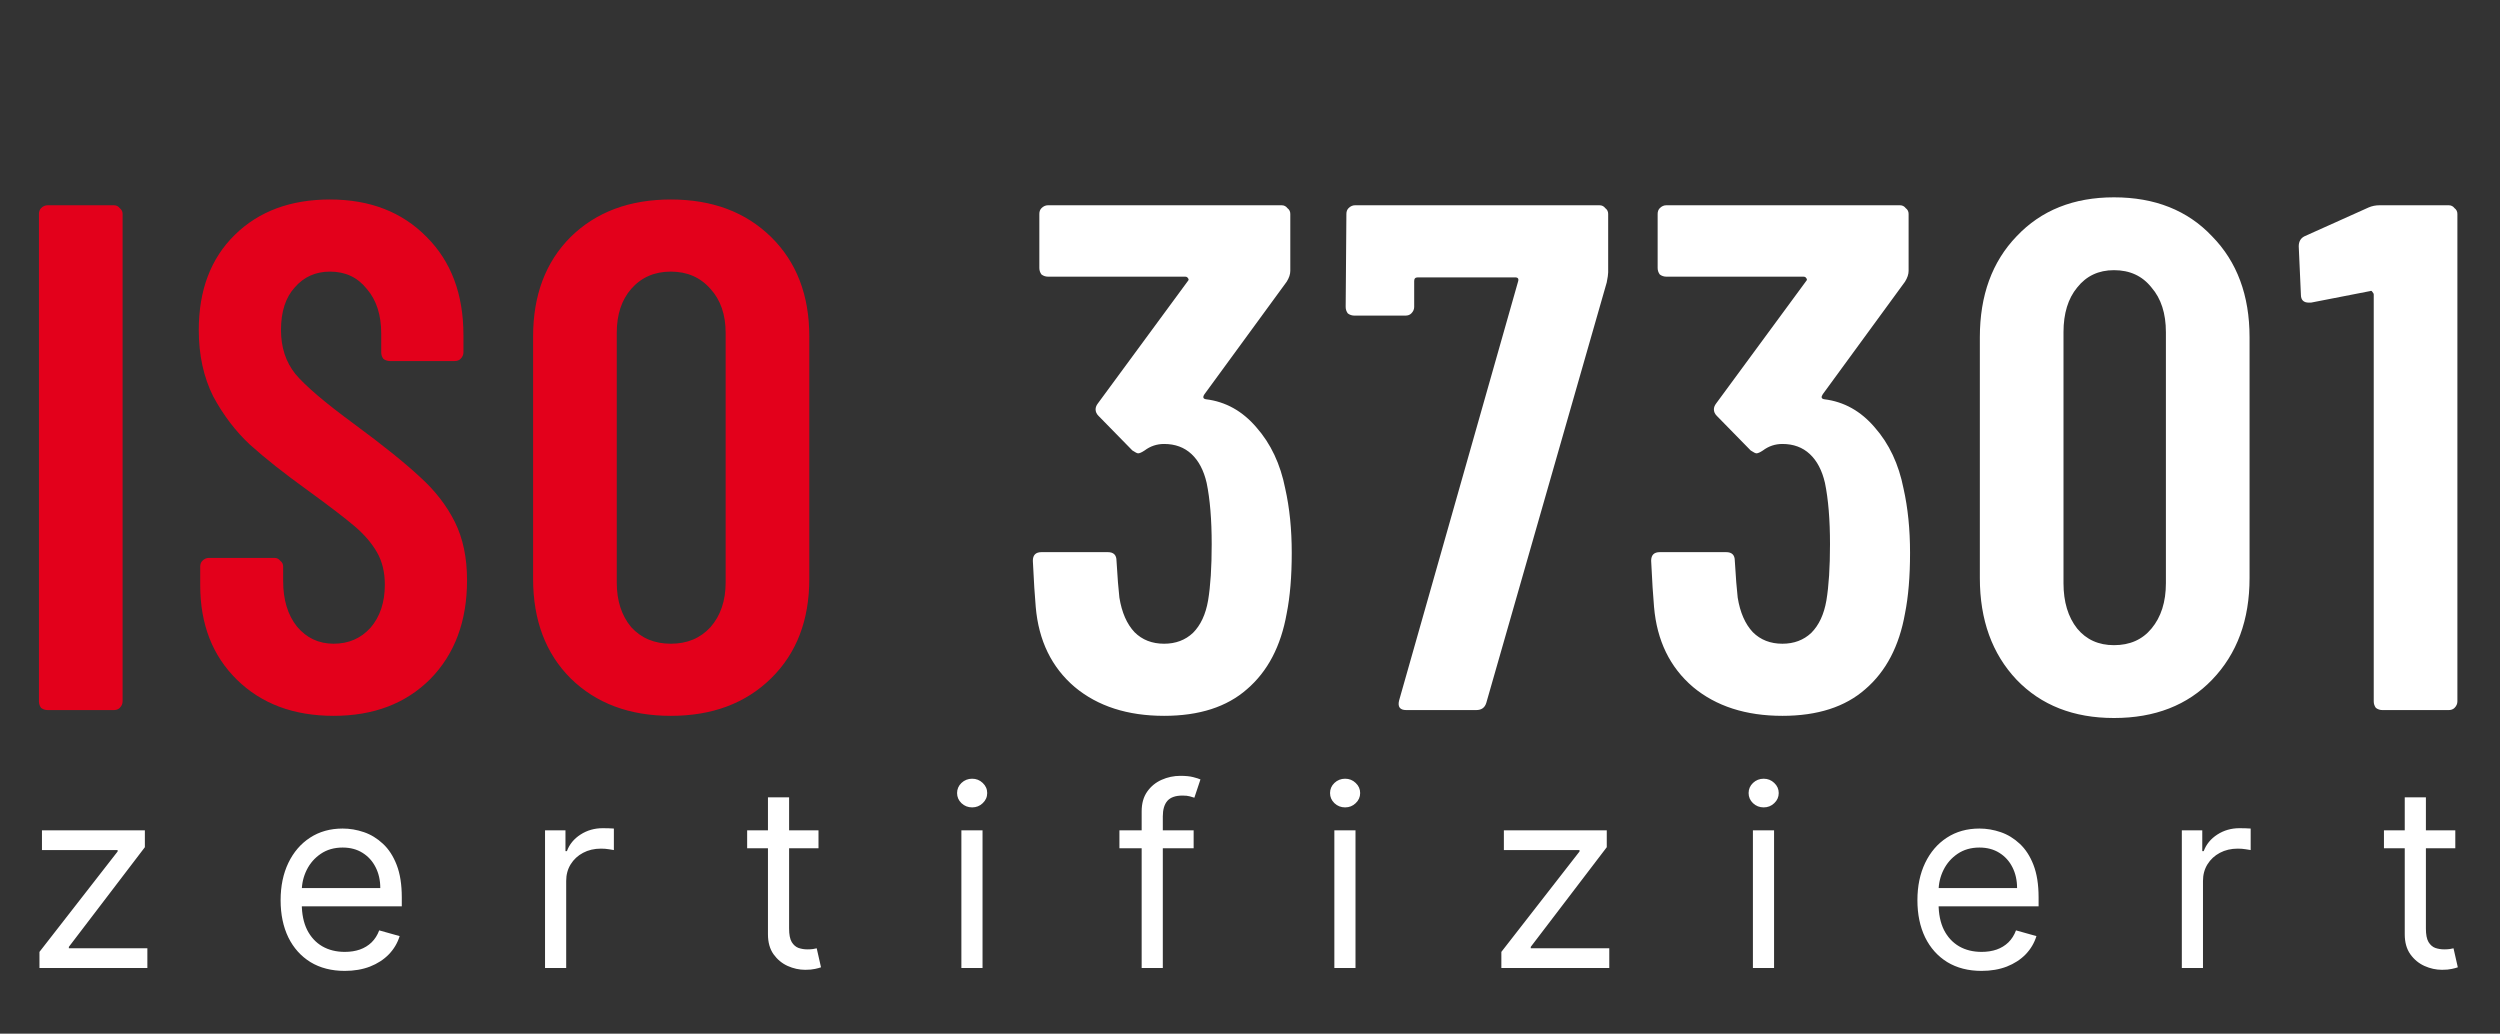
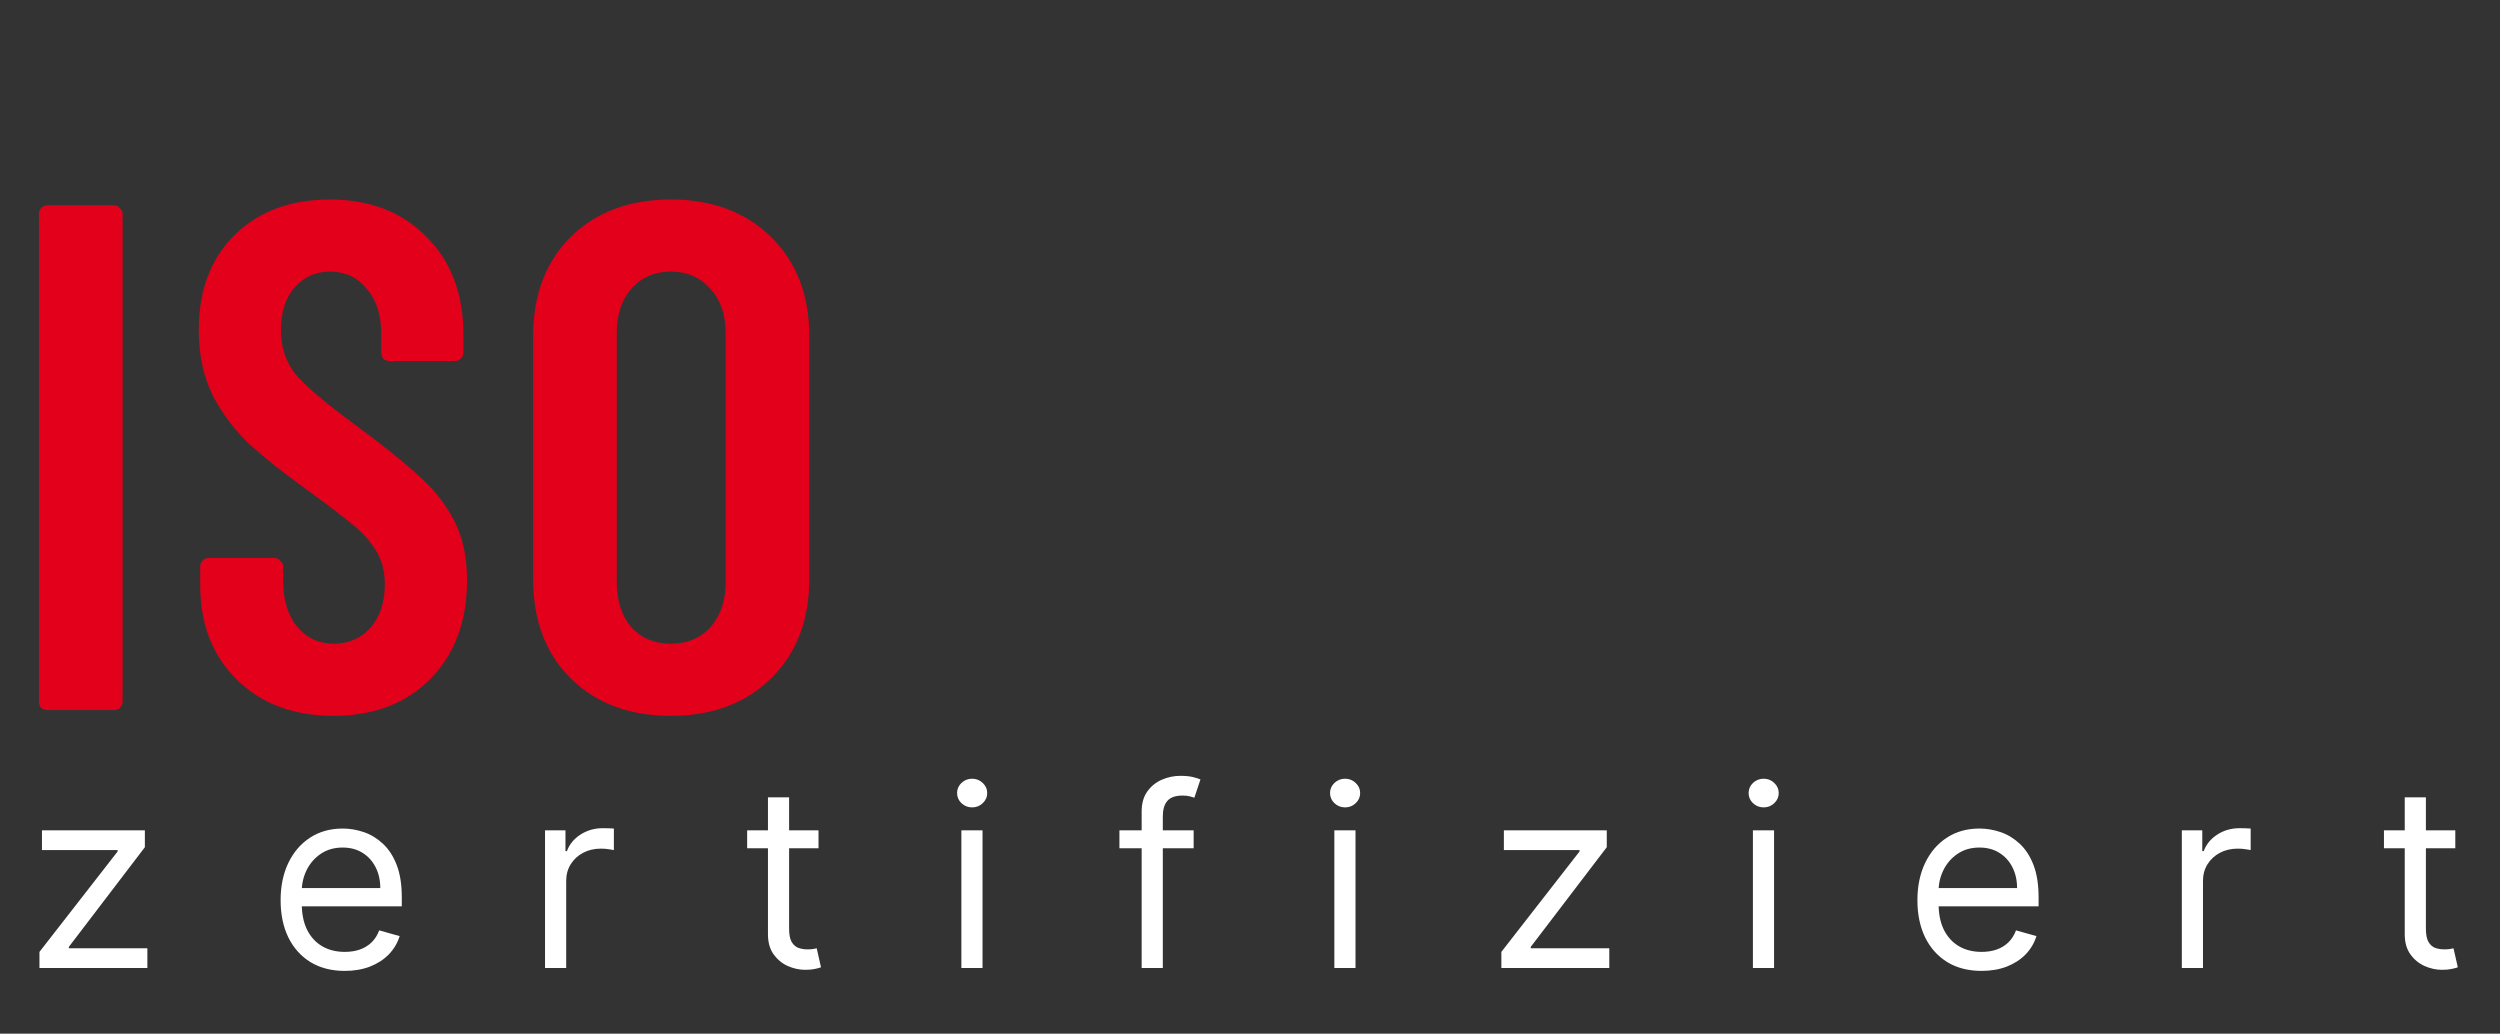
<svg xmlns="http://www.w3.org/2000/svg" width="208" height="86" viewBox="0 0 208 86" fill="none">
  <rect x="0" y="0" width="208" height="86" fill="#333333" stroke="none" />
  <path d="M3.283 80.539V79.197L9.786 70.844V70.725H3.491V69.085H12.053V70.487L5.729 78.779V78.898H12.261V80.539H3.283ZM28.687 80.778C27.583 80.778 26.631 80.534 25.83 80.047C25.035 79.555 24.421 78.869 23.988 77.989C23.561 77.104 23.347 76.075 23.347 74.901C23.347 73.728 23.561 72.694 23.988 71.799C24.421 70.899 25.023 70.198 25.793 69.696C26.569 69.189 27.474 68.935 28.508 68.935C29.104 68.935 29.693 69.035 30.275 69.234C30.857 69.433 31.386 69.756 31.863 70.203C32.341 70.646 32.721 71.232 33.004 71.963C33.288 72.694 33.429 73.594 33.429 74.663V75.408H24.6V73.887H31.64C31.64 73.241 31.51 72.664 31.252 72.157C30.998 71.65 30.635 71.25 30.163 70.956C29.696 70.663 29.144 70.516 28.508 70.516C27.807 70.516 27.2 70.69 26.688 71.038C26.181 71.381 25.791 71.829 25.517 72.381C25.244 72.933 25.107 73.524 25.107 74.156V75.17C25.107 76.035 25.256 76.768 25.555 77.37C25.858 77.966 26.278 78.421 26.815 78.734C27.352 79.043 27.976 79.197 28.687 79.197C29.149 79.197 29.567 79.132 29.939 79.003C30.317 78.869 30.643 78.67 30.916 78.406C31.19 78.138 31.401 77.805 31.55 77.407L33.251 77.884C33.072 78.461 32.771 78.968 32.348 79.406C31.925 79.838 31.404 80.176 30.782 80.42C30.161 80.658 29.462 80.778 28.687 80.778ZM45.347 80.539V69.085H47.047V70.815H47.166C47.375 70.248 47.753 69.788 48.3 69.435C48.847 69.082 49.463 68.906 50.149 68.906C50.279 68.906 50.44 68.908 50.634 68.913C50.828 68.918 50.974 68.925 51.074 68.935V70.725C51.014 70.71 50.877 70.688 50.664 70.658C50.455 70.623 50.234 70.606 50 70.606C49.443 70.606 48.946 70.723 48.509 70.956C48.076 71.185 47.733 71.503 47.48 71.911C47.231 72.314 47.107 72.773 47.107 73.29V80.539H45.347ZM68.099 69.085V70.576H62.163V69.085H68.099ZM63.894 66.34H65.653V77.258C65.653 77.755 65.725 78.128 65.87 78.376C66.019 78.62 66.208 78.784 66.436 78.869C66.67 78.948 66.916 78.988 67.175 78.988C67.369 78.988 67.528 78.978 67.652 78.958C67.776 78.933 67.876 78.913 67.95 78.898L68.308 80.479C68.189 80.524 68.022 80.569 67.809 80.614C67.595 80.663 67.324 80.688 66.996 80.688C66.499 80.688 66.011 80.581 65.534 80.368C65.062 80.154 64.669 79.828 64.356 79.391C64.048 78.953 63.894 78.401 63.894 77.735V66.34ZM79.987 80.539V69.085H81.747V80.539H79.987ZM80.882 67.175C80.539 67.175 80.243 67.059 79.994 66.825C79.751 66.591 79.629 66.31 79.629 65.982C79.629 65.654 79.751 65.373 79.994 65.14C80.243 64.906 80.539 64.789 80.882 64.789C81.225 64.789 81.518 64.906 81.762 65.14C82.01 65.373 82.135 65.654 82.135 65.982C82.135 66.31 82.01 66.591 81.762 66.825C81.518 67.059 81.225 67.175 80.882 67.175ZM99.311 69.085V70.576H93.136V69.085H99.311ZM94.986 80.539V67.504C94.986 66.847 95.14 66.3 95.448 65.863C95.756 65.425 96.157 65.097 96.649 64.879C97.141 64.66 97.66 64.55 98.207 64.55C98.64 64.55 98.993 64.585 99.266 64.655C99.54 64.724 99.744 64.789 99.878 64.849L99.371 66.37C99.281 66.34 99.157 66.303 98.998 66.258C98.844 66.213 98.64 66.191 98.386 66.191C97.805 66.191 97.385 66.338 97.126 66.631C96.873 66.924 96.746 67.354 96.746 67.921V80.539H94.986ZM111.018 80.539V69.085H112.778V80.539H111.018ZM111.912 67.175C111.569 67.175 111.274 67.059 111.025 66.825C110.781 66.591 110.66 66.31 110.66 65.982C110.66 65.654 110.781 65.373 111.025 65.14C111.274 64.906 111.569 64.789 111.912 64.789C112.256 64.789 112.549 64.906 112.792 65.14C113.041 65.373 113.165 65.654 113.165 65.982C113.165 66.31 113.041 66.591 112.792 66.825C112.549 67.059 112.256 67.175 111.912 67.175ZM124.913 80.539V79.197L131.416 70.844V70.725H125.122V69.085H133.683V70.487L127.359 78.779V78.898H133.892V80.539H124.913ZM145.842 80.539V69.085H147.602V80.539H145.842ZM146.737 67.175C146.394 67.175 146.098 67.059 145.85 66.825C145.606 66.591 145.484 66.31 145.484 65.982C145.484 65.654 145.606 65.373 145.85 65.14C146.098 64.906 146.394 64.789 146.737 64.789C147.08 64.789 147.374 64.906 147.617 65.14C147.866 65.373 147.99 65.654 147.99 65.982C147.99 66.31 147.866 66.591 147.617 66.825C147.374 67.059 147.08 67.175 146.737 67.175ZM164.868 80.778C163.765 80.778 162.813 80.534 162.012 80.047C161.217 79.555 160.603 78.869 160.17 77.989C159.743 77.104 159.529 76.075 159.529 74.901C159.529 73.728 159.743 72.694 160.17 71.799C160.603 70.899 161.204 70.198 161.975 69.696C162.75 69.189 163.655 68.935 164.689 68.935C165.286 68.935 165.875 69.035 166.457 69.234C167.038 69.433 167.568 69.756 168.045 70.203C168.522 70.646 168.903 71.232 169.186 71.963C169.469 72.694 169.611 73.594 169.611 74.663V75.408H160.782V73.887H167.821C167.821 73.241 167.692 72.664 167.434 72.157C167.18 71.65 166.817 71.25 166.345 70.956C165.878 70.663 165.326 70.516 164.689 70.516C163.988 70.516 163.382 70.69 162.87 71.038C162.363 71.381 161.972 71.829 161.699 72.381C161.425 72.933 161.289 73.524 161.289 74.156V75.17C161.289 76.035 161.438 76.768 161.736 77.37C162.039 77.966 162.46 78.421 162.996 78.734C163.533 79.043 164.157 79.197 164.868 79.197C165.331 79.197 165.748 79.132 166.121 79.003C166.499 78.869 166.825 78.67 167.098 78.406C167.371 78.138 167.583 77.805 167.732 77.407L169.432 77.884C169.253 78.461 168.952 78.968 168.53 79.406C168.107 79.838 167.585 80.176 166.964 80.42C166.342 80.658 165.644 80.778 164.868 80.778ZM181.528 80.539V69.085H183.229V70.815H183.348C183.557 70.248 183.935 69.788 184.481 69.435C185.028 69.082 185.645 68.906 186.331 68.906C186.46 68.906 186.622 68.908 186.816 68.913C187.01 68.918 187.156 68.925 187.256 68.935V70.725C187.196 70.71 187.059 70.688 186.845 70.658C186.637 70.623 186.415 70.606 186.182 70.606C185.625 70.606 185.128 70.723 184.69 70.956C184.258 71.185 183.915 71.503 183.661 71.911C183.413 72.314 183.288 72.773 183.288 73.29V80.539H181.528ZM204.281 69.085V70.576H198.345V69.085H204.281ZM200.075 66.34H201.835V77.258C201.835 77.755 201.907 78.128 202.051 78.376C202.201 78.62 202.389 78.784 202.618 78.869C202.852 78.948 203.098 78.988 203.356 78.988C203.55 78.988 203.709 78.978 203.834 78.958C203.958 78.933 204.057 78.913 204.132 78.898L204.49 80.479C204.371 80.524 204.204 80.569 203.99 80.614C203.777 80.663 203.506 80.688 203.177 80.688C202.68 80.688 202.193 80.581 201.716 80.368C201.244 80.154 200.851 79.828 200.538 79.391C200.229 78.953 200.075 78.401 200.075 77.735V66.34Z" fill="white" />
  <path d="M3.96 59.078C3.76 59.078 3.58 59.018 3.42 58.898C3.3 58.738 3.24 58.558 3.24 58.358V17.798C3.24 17.598 3.3 17.438 3.42 17.318C3.58 17.158 3.76 17.078 3.96 17.078H9.48C9.68 17.078 9.84 17.158 9.96 17.318C10.12 17.438 10.2 17.598 10.2 17.798V58.358C10.2 58.558 10.12 58.738 9.96 58.898C9.84 59.018 9.68 59.078 9.48 59.078H3.96ZM27.758 59.558C24.438 59.558 21.758 58.558 19.718 56.558C17.678 54.558 16.658 51.938 16.658 48.698V47.138C16.658 46.938 16.718 46.778 16.838 46.658C16.998 46.498 17.178 46.418 17.378 46.418H22.838C23.038 46.418 23.198 46.498 23.318 46.658C23.478 46.778 23.558 46.938 23.558 47.138V48.338C23.558 49.898 23.938 51.158 24.698 52.118C25.498 53.078 26.518 53.558 27.758 53.558C28.998 53.558 30.018 53.118 30.818 52.238C31.618 51.318 32.018 50.118 32.018 48.638C32.018 47.598 31.798 46.698 31.358 45.938C30.918 45.178 30.298 44.458 29.498 43.778C28.698 43.098 27.418 42.118 25.658 40.838C23.658 39.398 22.038 38.118 20.798 36.998C19.598 35.878 18.578 34.538 17.738 32.978C16.938 31.378 16.538 29.538 16.538 27.458C16.538 24.138 17.538 21.498 19.538 19.538C21.538 17.578 24.178 16.598 27.458 16.598C30.778 16.598 33.458 17.638 35.498 19.718C37.538 21.758 38.558 24.478 38.558 27.878V29.318C38.558 29.518 38.478 29.698 38.318 29.858C38.198 29.978 38.038 30.038 37.838 30.038H32.438C32.238 30.038 32.058 29.978 31.898 29.858C31.778 29.698 31.718 29.518 31.718 29.318V27.758C31.718 26.198 31.318 24.958 30.518 24.038C29.758 23.078 28.738 22.598 27.458 22.598C26.258 22.598 25.278 23.038 24.518 23.918C23.758 24.758 23.378 25.938 23.378 27.458C23.378 28.898 23.778 30.118 24.578 31.118C25.418 32.118 27.038 33.498 29.438 35.258C31.878 37.058 33.718 38.538 34.958 39.698C36.198 40.818 37.158 42.058 37.838 43.418C38.518 44.778 38.858 46.398 38.858 48.278C38.858 51.678 37.838 54.418 35.798 56.498C33.758 58.538 31.078 59.558 27.758 59.558ZM55.814 59.558C52.374 59.558 49.594 58.518 47.474 56.438C45.394 54.358 44.354 51.598 44.354 48.158V27.998C44.354 24.558 45.394 21.798 47.474 19.718C49.594 17.638 52.374 16.598 55.814 16.598C59.254 16.598 62.034 17.638 64.154 19.718C66.274 21.798 67.334 24.558 67.334 27.998V48.158C67.334 51.598 66.274 54.358 64.154 56.438C62.034 58.518 59.254 59.558 55.814 59.558ZM55.814 53.558C57.174 53.558 58.274 53.098 59.114 52.178C59.954 51.218 60.374 49.978 60.374 48.458V27.698C60.374 26.178 59.954 24.958 59.114 24.038C58.274 23.078 57.174 22.598 55.814 22.598C54.454 22.598 53.354 23.078 52.514 24.038C51.714 24.958 51.314 26.178 51.314 27.698V48.458C51.314 49.978 51.714 51.218 52.514 52.178C53.354 53.098 54.454 53.558 55.814 53.558Z" fill="#E3001B" />
-   <path d="M106.933 40.658C107.293 42.258 107.473 44.038 107.473 45.998C107.473 47.958 107.333 49.638 107.053 51.038C106.573 53.758 105.473 55.858 103.753 57.338C102.073 58.818 99.773 59.558 96.853 59.558C93.813 59.558 91.333 58.758 89.413 57.158C87.493 55.518 86.413 53.298 86.173 50.498C86.093 49.618 86.013 48.338 85.933 46.658C85.933 46.178 86.173 45.938 86.653 45.938H92.173C92.653 45.938 92.893 46.178 92.893 46.658C92.973 48.018 93.053 49.038 93.133 49.718C93.333 50.958 93.753 51.918 94.393 52.598C95.033 53.238 95.853 53.558 96.853 53.558C97.813 53.558 98.613 53.258 99.253 52.658C99.893 52.018 100.313 51.118 100.513 49.958C100.713 48.758 100.813 47.198 100.813 45.278C100.813 43.238 100.673 41.538 100.393 40.178C100.153 39.138 99.733 38.338 99.133 37.778C98.533 37.218 97.773 36.938 96.853 36.938C96.253 36.938 95.713 37.118 95.233 37.478C94.993 37.638 94.813 37.718 94.693 37.718C94.613 37.718 94.453 37.638 94.213 37.478L91.393 34.598C91.233 34.438 91.153 34.258 91.153 34.058C91.153 33.898 91.213 33.738 91.333 33.578L98.833 23.378C98.913 23.298 98.913 23.218 98.833 23.138C98.793 23.058 98.713 23.018 98.593 23.018H87.193C86.993 23.018 86.813 22.958 86.653 22.838C86.533 22.678 86.473 22.498 86.473 22.298V17.798C86.473 17.598 86.533 17.438 86.653 17.318C86.813 17.158 86.993 17.078 87.193 17.078H106.633C106.833 17.078 106.993 17.158 107.113 17.318C107.273 17.438 107.353 17.598 107.353 17.798V22.538C107.353 22.818 107.253 23.118 107.053 23.438L100.213 32.798C100.053 33.038 100.093 33.178 100.333 33.218C101.973 33.418 103.373 34.198 104.533 35.558C105.733 36.918 106.533 38.618 106.933 40.658ZM117 59.078C116.48 59.078 116.28 58.818 116.4 58.298L126.3 23.438C126.38 23.198 126.3 23.078 126.06 23.078H117.96C117.76 23.078 117.66 23.178 117.66 23.378V25.538C117.66 25.738 117.58 25.918 117.42 26.078C117.3 26.198 117.14 26.258 116.94 26.258H112.68C112.48 26.258 112.3 26.198 112.14 26.078C112.02 25.918 111.96 25.738 111.96 25.538L112.02 17.798C112.02 17.598 112.08 17.438 112.2 17.318C112.36 17.158 112.54 17.078 112.74 17.078H133.08C133.28 17.078 133.44 17.158 133.56 17.318C133.72 17.438 133.8 17.598 133.8 17.798V22.658C133.8 22.818 133.76 23.098 133.68 23.498L123.66 58.478C123.54 58.878 123.26 59.078 122.82 59.078H117ZM158.376 40.658C158.736 42.258 158.916 44.038 158.916 45.998C158.916 47.958 158.776 49.638 158.496 51.038C158.016 53.758 156.916 55.858 155.196 57.338C153.516 58.818 151.216 59.558 148.296 59.558C145.256 59.558 142.776 58.758 140.856 57.158C138.936 55.518 137.856 53.298 137.616 50.498C137.536 49.618 137.456 48.338 137.376 46.658C137.376 46.178 137.616 45.938 138.096 45.938H143.616C144.096 45.938 144.336 46.178 144.336 46.658C144.416 48.018 144.496 49.038 144.576 49.718C144.776 50.958 145.196 51.918 145.836 52.598C146.476 53.238 147.296 53.558 148.296 53.558C149.256 53.558 150.056 53.258 150.696 52.658C151.336 52.018 151.756 51.118 151.956 49.958C152.156 48.758 152.256 47.198 152.256 45.278C152.256 43.238 152.116 41.538 151.836 40.178C151.596 39.138 151.176 38.338 150.576 37.778C149.976 37.218 149.216 36.938 148.296 36.938C147.696 36.938 147.156 37.118 146.676 37.478C146.436 37.638 146.256 37.718 146.136 37.718C146.056 37.718 145.896 37.638 145.656 37.478L142.836 34.598C142.676 34.438 142.596 34.258 142.596 34.058C142.596 33.898 142.656 33.738 142.776 33.578L150.276 23.378C150.356 23.298 150.356 23.218 150.276 23.138C150.236 23.058 150.156 23.018 150.036 23.018H138.636C138.436 23.018 138.256 22.958 138.096 22.838C137.976 22.678 137.916 22.498 137.916 22.298V17.798C137.916 17.598 137.976 17.438 138.096 17.318C138.256 17.158 138.436 17.078 138.636 17.078H158.076C158.276 17.078 158.436 17.158 158.556 17.318C158.716 17.438 158.796 17.598 158.796 17.798V22.538C158.796 22.818 158.696 23.118 158.496 23.438L151.656 32.798C151.496 33.038 151.536 33.178 151.776 33.218C153.416 33.418 154.816 34.198 155.976 35.558C157.176 36.918 157.976 38.618 158.376 40.658ZM175.883 59.738C172.523 59.738 169.823 58.678 167.783 56.558C165.743 54.398 164.723 51.578 164.723 48.098V28.058C164.723 24.578 165.743 21.778 167.783 19.658C169.823 17.498 172.523 16.418 175.883 16.418C179.283 16.418 182.003 17.498 184.043 19.658C186.123 21.778 187.163 24.578 187.163 28.058V48.098C187.163 51.578 186.123 54.398 184.043 56.558C182.003 58.678 179.283 59.738 175.883 59.738ZM175.883 53.678C177.203 53.678 178.243 53.218 179.003 52.298C179.803 51.338 180.203 50.078 180.203 48.518V27.638C180.203 26.078 179.803 24.838 179.003 23.918C178.243 22.958 177.203 22.478 175.883 22.478C174.603 22.478 173.583 22.958 172.823 23.918C172.063 24.838 171.683 26.078 171.683 27.638V48.518C171.683 50.078 172.063 51.338 172.823 52.298C173.583 53.218 174.603 53.678 175.883 53.678ZM197.075 17.258C197.355 17.138 197.655 17.078 197.975 17.078H203.735C203.935 17.078 204.095 17.158 204.215 17.318C204.375 17.438 204.455 17.598 204.455 17.798V58.358C204.455 58.558 204.375 58.738 204.215 58.898C204.095 59.018 203.935 59.078 203.735 59.078H198.215C198.015 59.078 197.835 59.018 197.675 58.898C197.555 58.738 197.495 58.558 197.495 58.358V24.518C197.495 24.438 197.455 24.358 197.375 24.278C197.335 24.198 197.275 24.178 197.195 24.218L192.275 25.178H192.095C191.655 25.178 191.435 24.958 191.435 24.518L191.255 20.498C191.255 20.098 191.415 19.818 191.735 19.658L197.075 17.258Z" fill="white" />
</svg>